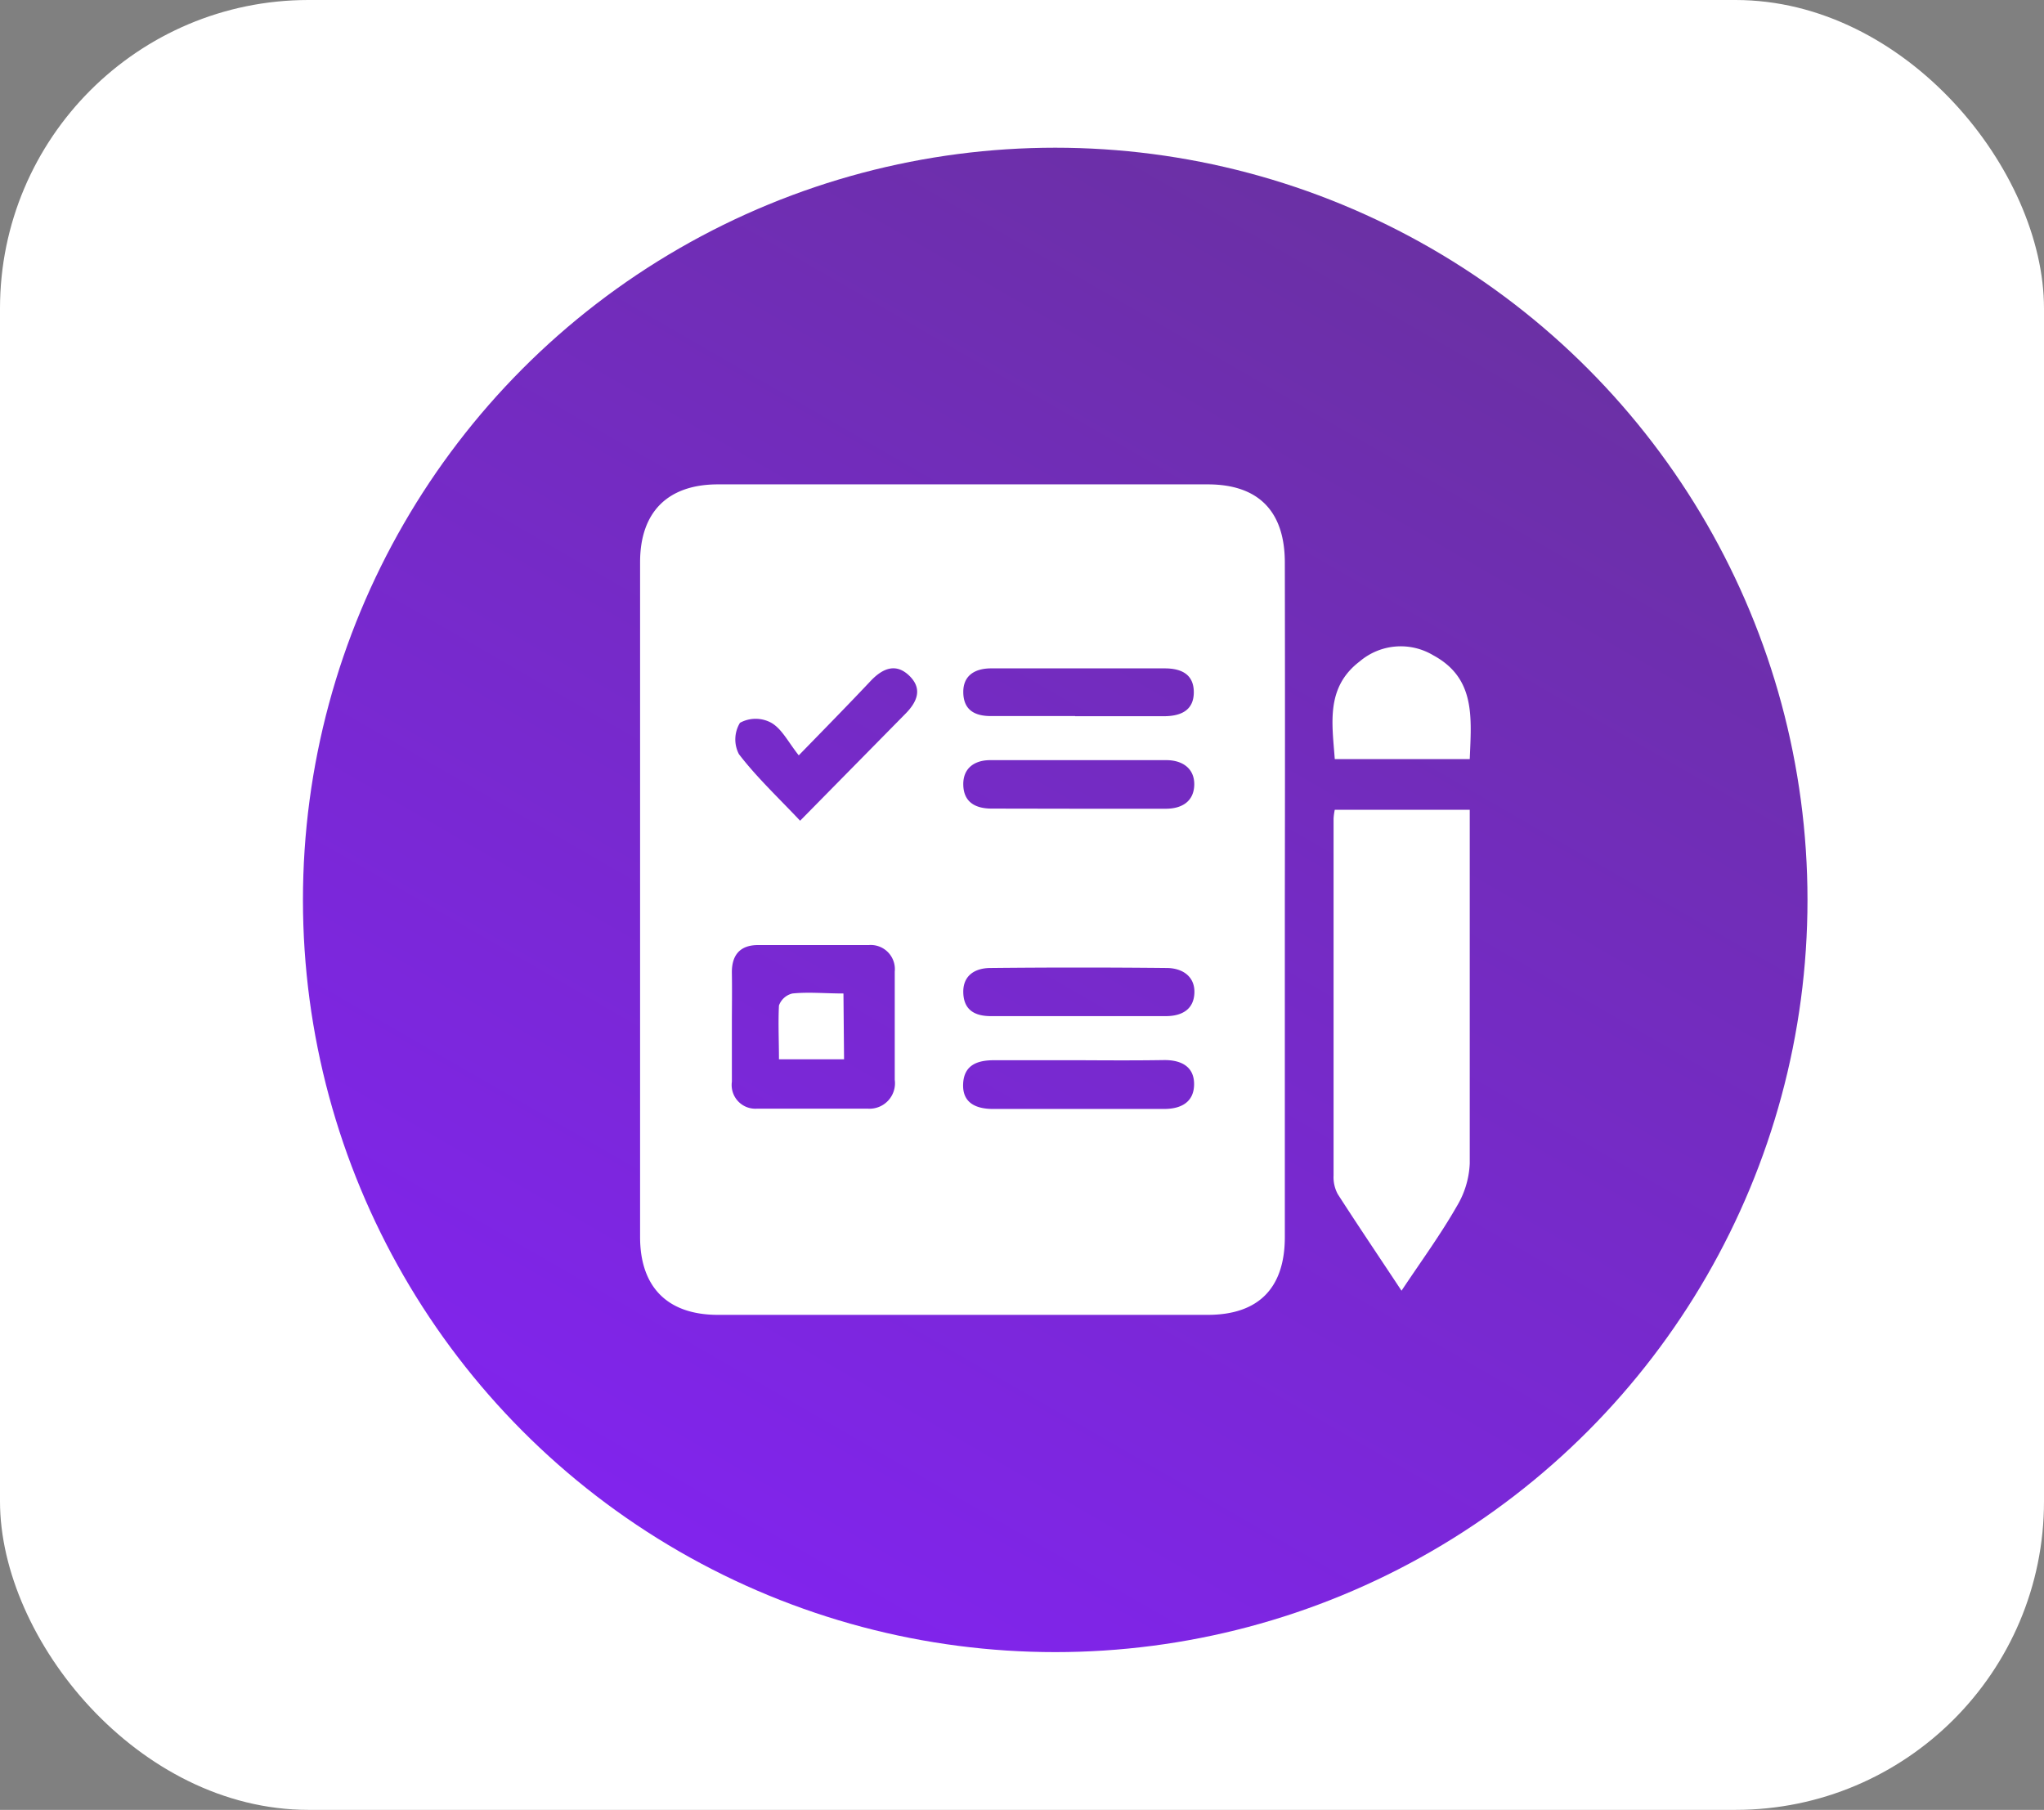
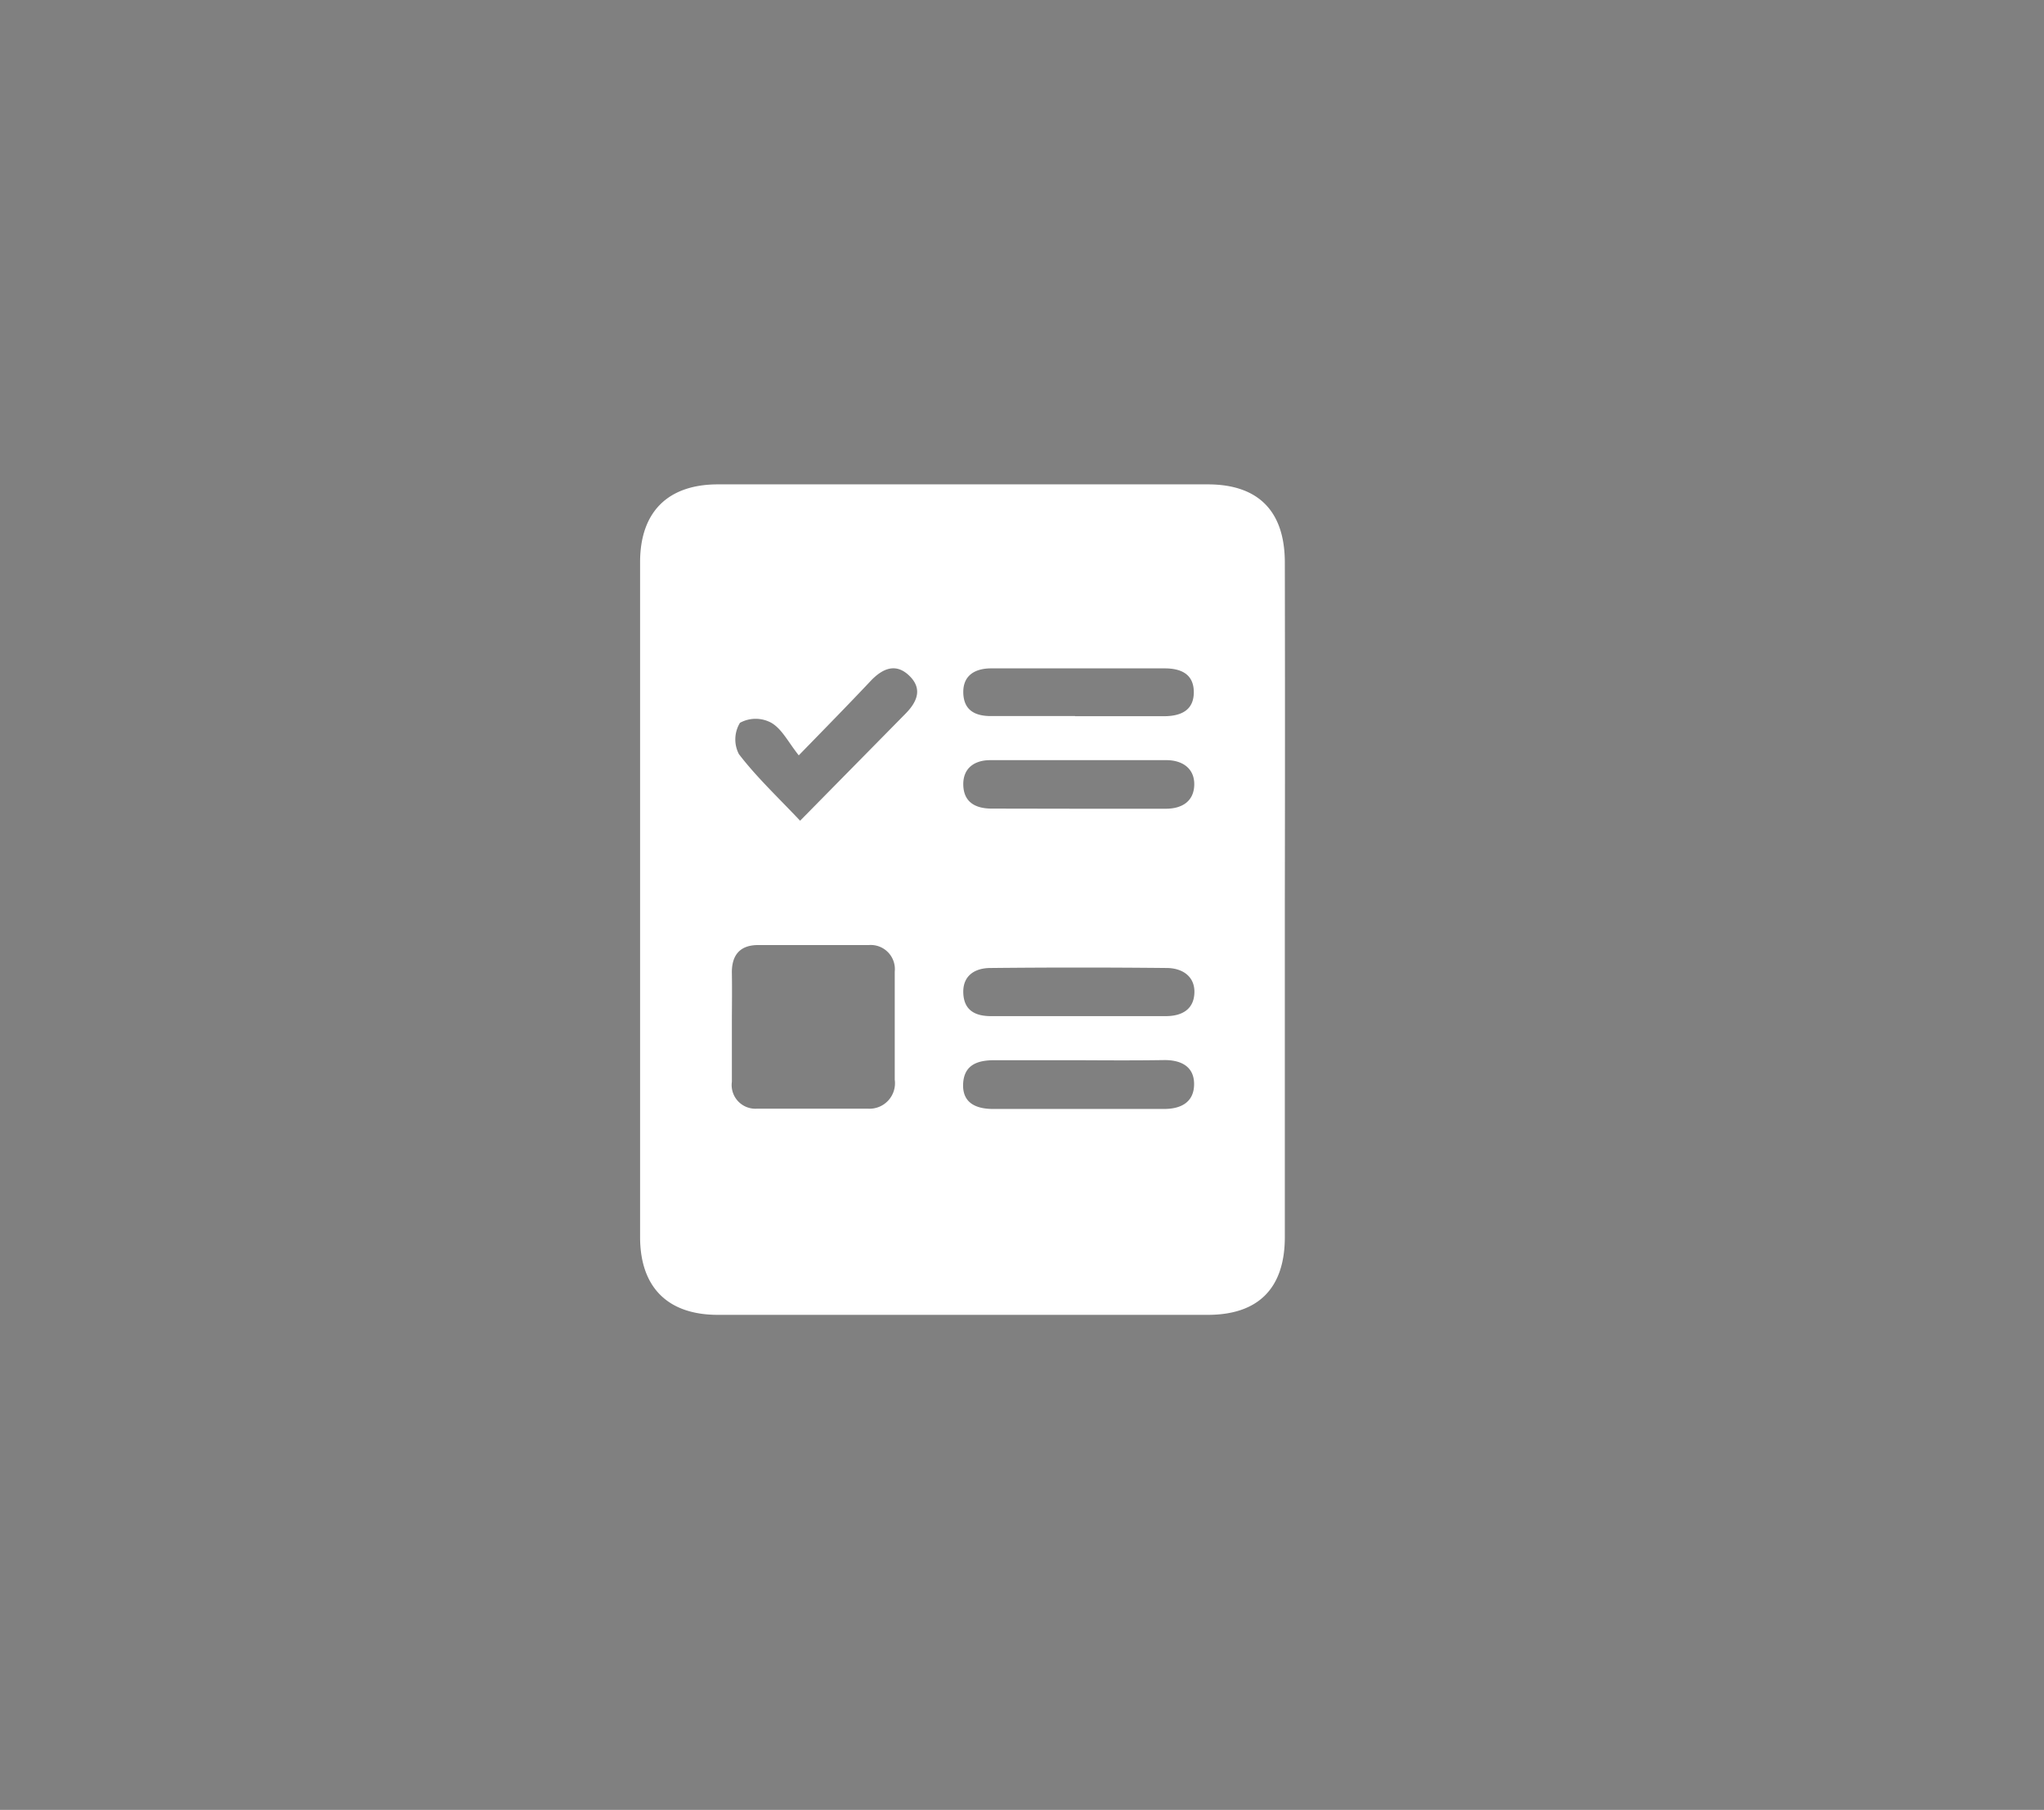
<svg xmlns="http://www.w3.org/2000/svg" viewBox="0 0 136.29 120.69">
  <rect x="0" y="0" width="136.29" height="120.69" fill="#808080" stroke="none" />
  <defs>
    <style>.cls-1{fill:#fff;}.cls-2{fill:url(#linear-gradient);}</style>
    <linearGradient id="linear-gradient" x1="95.45" y1="16.57" x2="45.28" y2="103.46" gradientUnits="userSpaceOnUse">
      <stop offset="0.01" stop-color="#6b30a5" />
      <stop offset="1" stop-color="#8124ed" />
    </linearGradient>
  </defs>
  <title>contender_3</title>
  <g id="Layer_2" data-name="Layer 2">
    <g id="Layer_1-2" data-name="Layer 1">
-       <rect class="cls-1" width="136.29" height="120.69" rx="20.57" />
-       <circle class="cls-2" cx="70.36" cy="60.01" r="50.16" />
      <path class="cls-1" d="M85.67,60V82.49c0,3.4-1.75,5.19-5.14,5.19q-16.34,0-32.66,0c-3.35,0-5.19-1.84-5.19-5.19q0-22.48,0-45c0-3.35,1.85-5.19,5.19-5.19q16.34,0,32.66,0c3.38,0,5.13,1.79,5.14,5.19Q85.69,48.77,85.67,60ZM48.8,68.37v3.77a1.58,1.58,0,0,0,1.68,1.79c2.46,0,4.91,0,7.37,0A1.7,1.7,0,0,0,59.66,72c0-2.4,0-4.81,0-7.21a1.61,1.61,0,0,0-1.73-1.77c-2.46,0-4.92,0-7.38,0-1.21,0-1.77.67-1.75,1.87s0,2.29,0,3.44ZM72,70.7H66.28c-1.1,0-2,.31-2.06,1.57s.83,1.68,2,1.68H77.62c1.14,0,2-.46,2-1.66s-.91-1.61-2-1.6C75.71,70.72,73.86,70.71,72,70.7Zm-.16-16.77h5.89c1.08,0,1.87-.49,1.9-1.58s-.77-1.65-1.83-1.66q-5.88,0-11.78,0c-1,0-1.82.5-1.79,1.66s.83,1.57,1.89,1.57Zm0,13.83c2,0,3.92,0,5.89,0,1.08,0,1.87-.45,1.91-1.55s-.8-1.65-1.83-1.66q-5.9-.06-11.77,0c-1,0-1.85.48-1.81,1.66s.81,1.56,1.89,1.55h5.72Zm-.15-20c2,0,3.94,0,5.91,0,1.14,0,2-.39,2-1.6s-.85-1.58-1.9-1.59H66.08c-1,0-1.87.42-1.85,1.61s.79,1.58,1.88,1.57c1.84,0,3.71,0,5.57,0ZM53.26,50.37c-.7-.88-1.12-1.76-1.83-2.17a2.18,2.18,0,0,0-2.09,0,2.13,2.13,0,0,0-.07,2.09c1.18,1.54,2.61,2.88,4.08,4.44l7-7.11c.79-.79,1.19-1.67.29-2.55s-1.78-.5-2.56.31C56.63,46.92,55.14,48.44,53.26,50.37Z" />
-       <path class="cls-1" d="M93.45,86.07c-1.5-2.27-2.9-4.34-4.25-6.44a2.36,2.36,0,0,1-.28-1.24q0-11.91,0-23.81A3.89,3.89,0,0,1,89,54h9v1.75c0,7.28,0,14.56,0,21.83a6,6,0,0,1-.87,2.87C96.05,82.34,94.76,84.1,93.45,86.07Z" />
-       <path class="cls-1" d="M98,50.62H89c-.17-2.36-.62-4.78,1.67-6.52a4.22,4.22,0,0,1,4.9-.4C98.4,45.23,98.11,47.86,98,50.62Z" />
-       <path class="cls-1" d="M56.28,70.64H51.94c0-1.23-.06-2.42,0-3.59a1.26,1.26,0,0,1,.9-.8c1.08-.11,2.17,0,3.4,0Z" />
    </g>
  </g>
</svg>